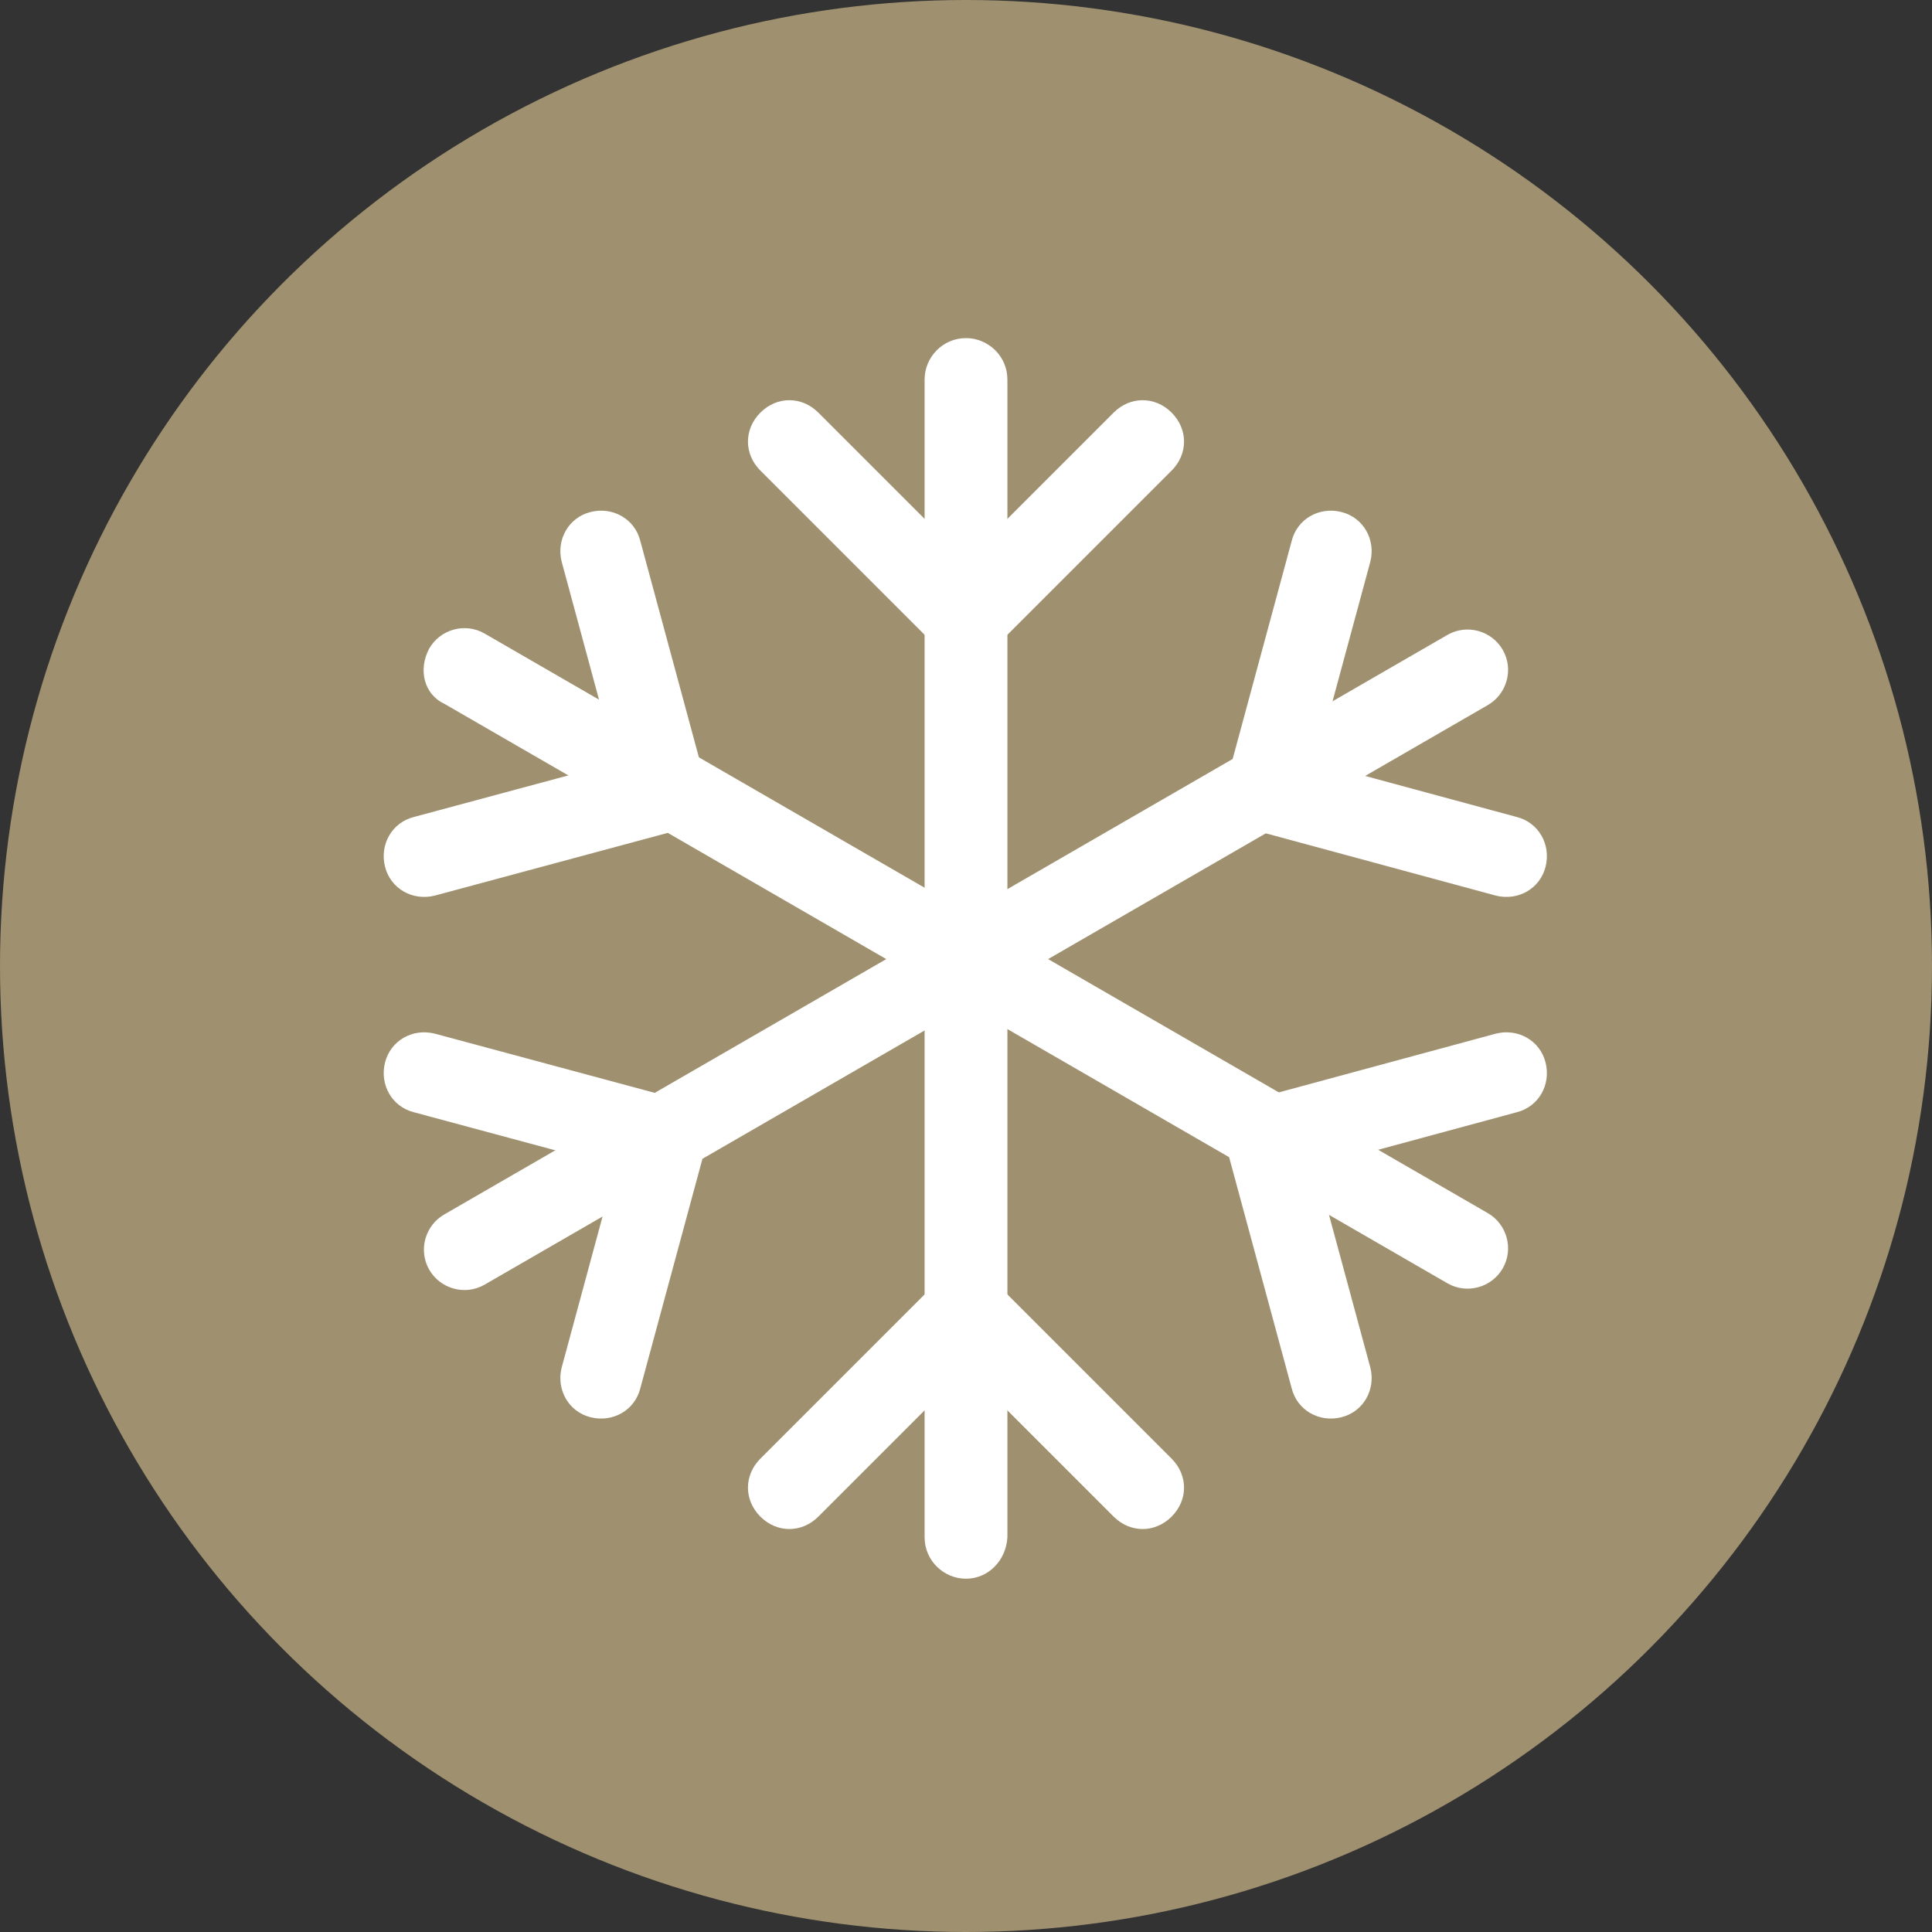
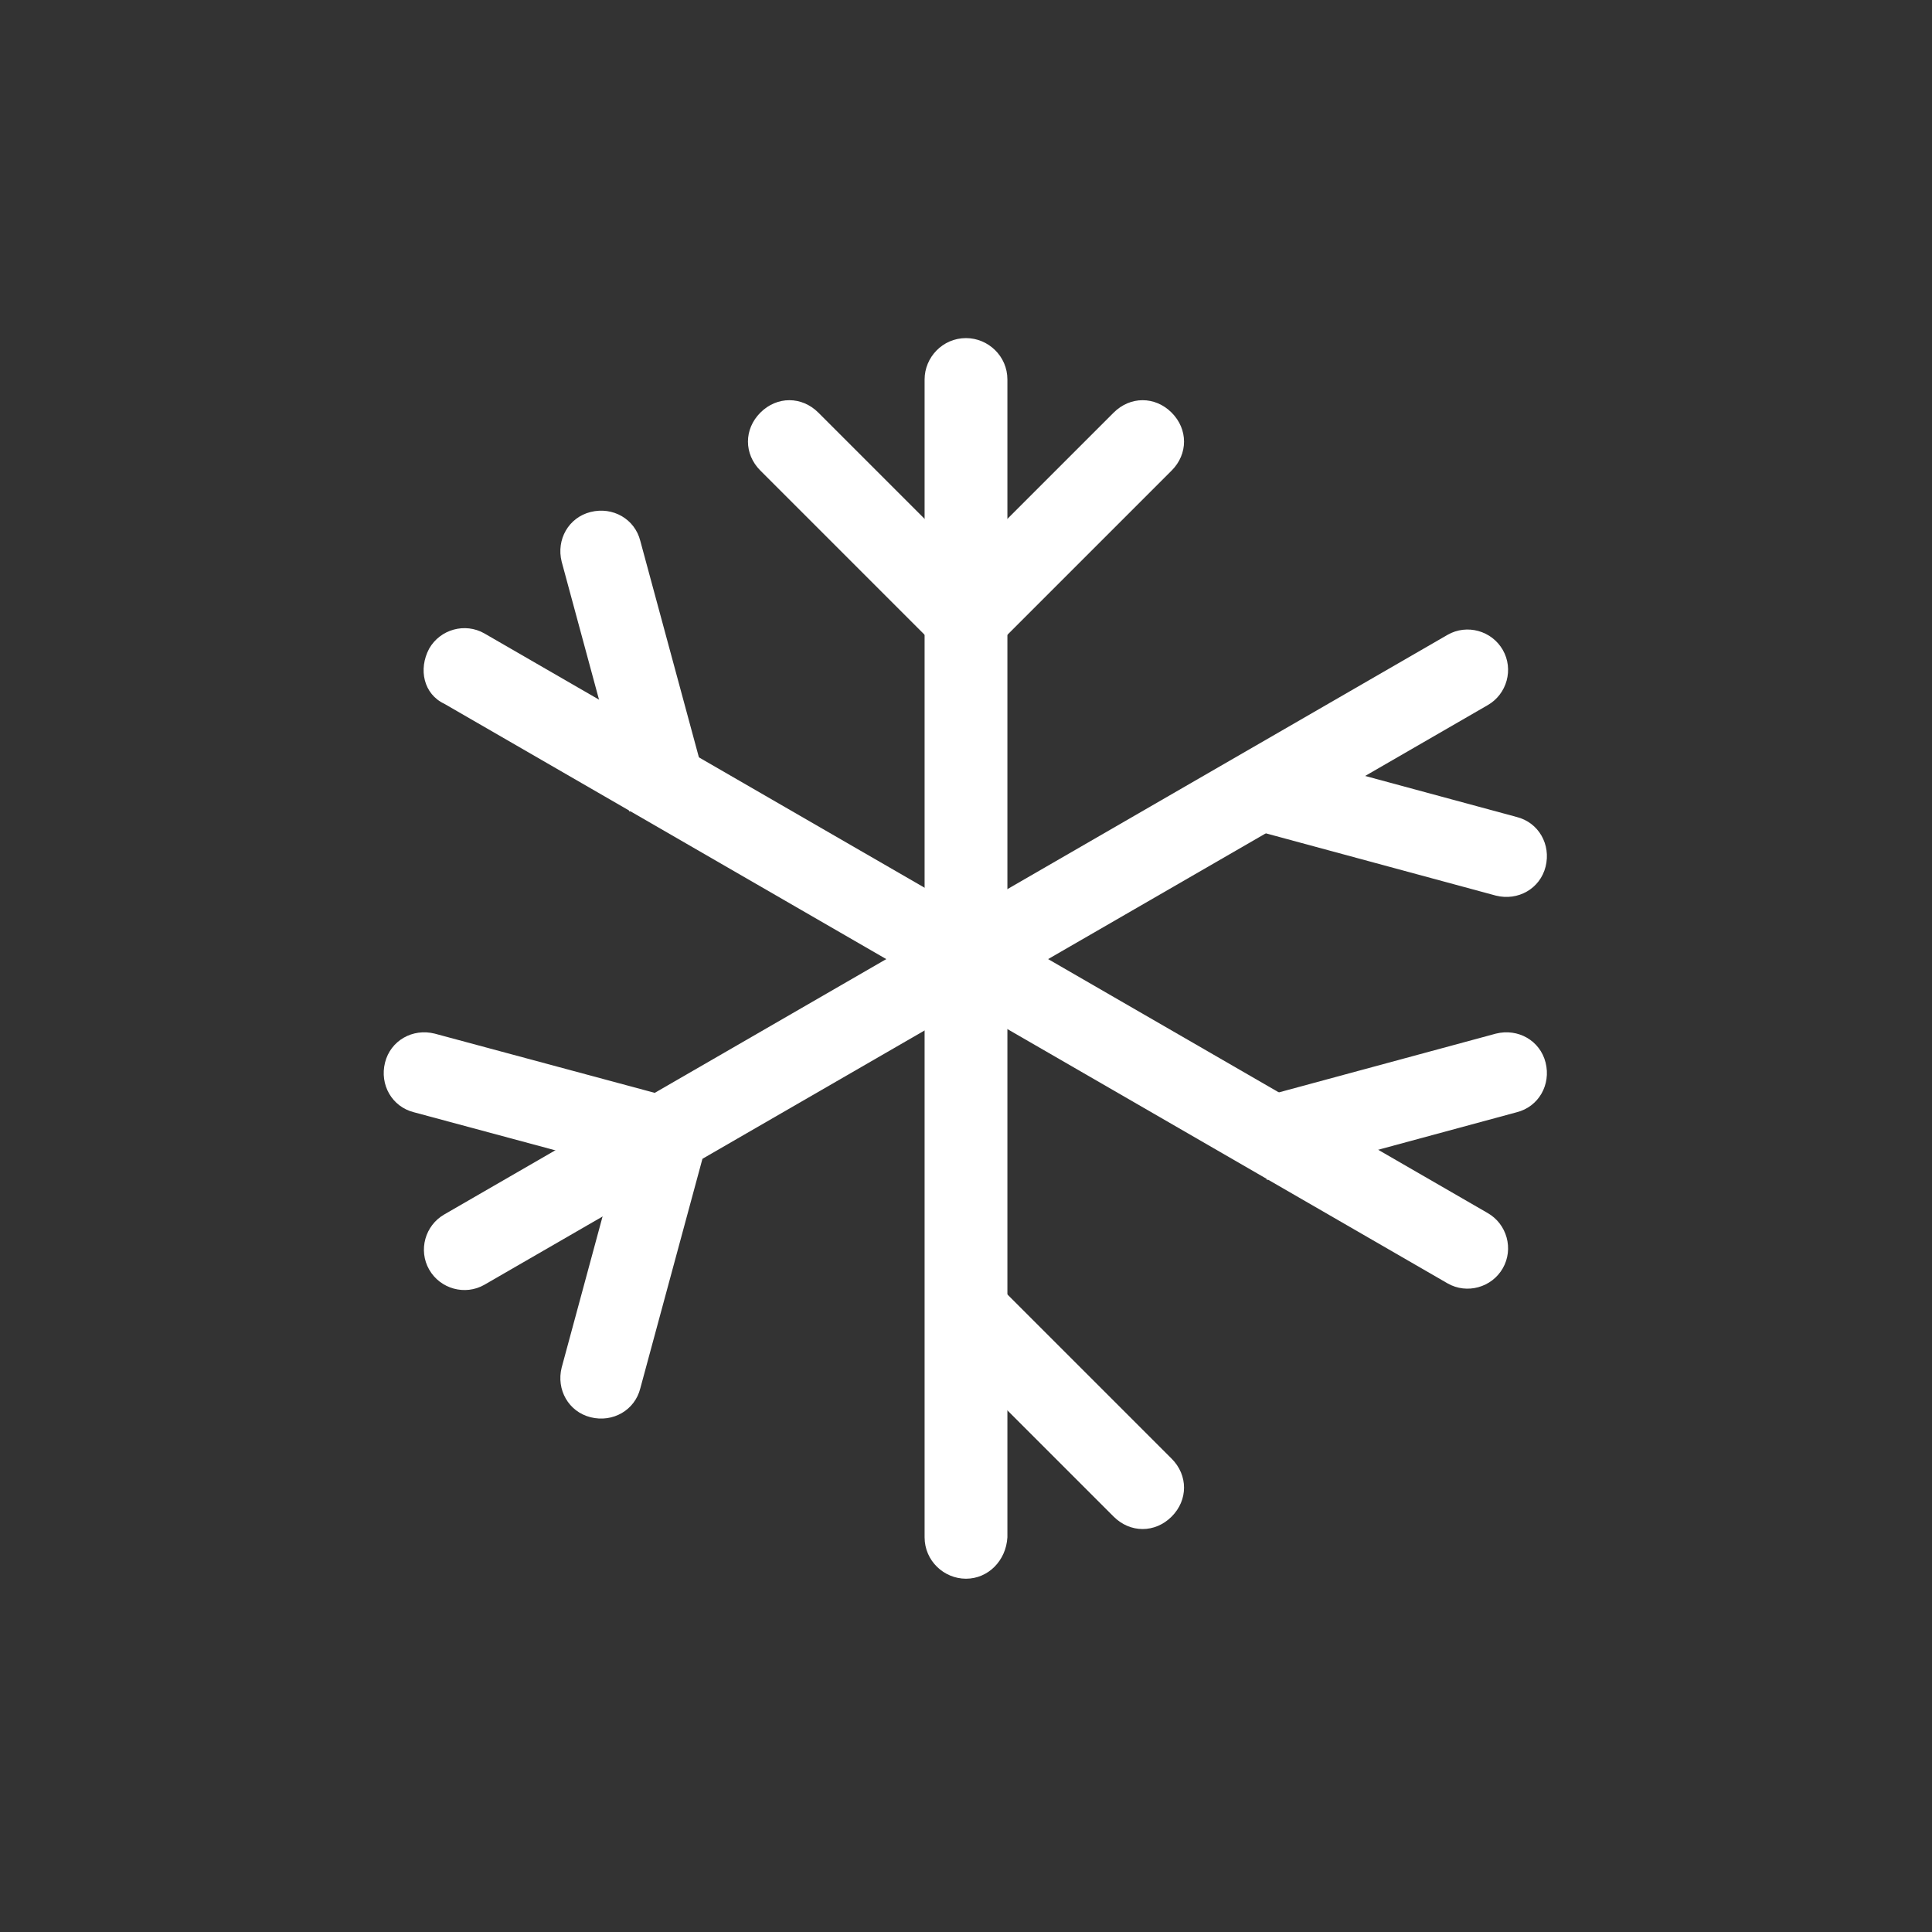
<svg xmlns="http://www.w3.org/2000/svg" version="1.1" id="Layer_1" x="0px" y="0px" width="140px" height="140px" viewBox="0 0 140 140" style="enable-background:new 0 0 140 140;" xml:space="preserve">
  <rect x="0" y="0" width="140" height="140" fill="#333333" stroke="none" />
  <style type="text/css">
	.st0{fill:#9F916F;}
	.st1{fill:#FFFFFF;}
</style>
  <g>
-     <circle class="st0" cx="70" cy="70" r="70" />
    <path class="st1" d="M70,114.4L70,114.4c-1.6,0-3-1.3-3-3V27.5c0-1.6,1.3-3,3-3h0c1.6,0,3,1.3,3,3v83.9   C72.9,113.1,71.6,114.4,70,114.4z" />
    <path class="st1" d="M71.6,47.4l-4.2-4.2l13.3-13.3c1.2-1.2,3-1.2,4.2,0l0,0c1.2,1.2,1.2,3,0,4.2L71.6,47.4z" />
    <path class="st1" d="M68.4,47.4l4.2-4.2L59.3,29.9c-1.2-1.2-3-1.2-4.2,0l0,0c-1.2,1.2-1.2,3,0,4.2L68.4,47.4z" />
    <path class="st1" d="M31.1,92L31.1,92c-0.8-1.4-0.3-3.2,1.1-4l72.7-42c1.4-0.8,3.2-0.3,4,1.1l0,0c0.8,1.4,0.3,3.2-1.1,4l-72.7,42   C33.7,93.9,31.9,93.4,31.1,92z" />
    <path class="st1" d="M31.1,47L31.1,47c0.8-1.4,2.6-1.9,4-1.1l72.7,42c1.4,0.8,1.9,2.6,1.1,4h0c-0.8,1.4-2.6,1.9-4,1.1l-72.7-42   C30.7,50.3,30.3,48.5,31.1,47z" />
-     <path class="st1" d="M68.4,92.4l4.2,4.2l-13.3,13.3c-1.2,1.2-3,1.2-4.2,0l0,0c-1.2-1.2-1.2-3,0-4.2L68.4,92.4z" />
    <path class="st1" d="M71.6,92.4l-4.2,4.2l13.3,13.3c1.2,1.2,3,1.2,4.2,0l0,0c1.2-1.2,1.2-3,0-4.2L71.6,92.4z" />
    <path class="st1" d="M90.3,60l1.5-5.7l18.1,4.9c1.6,0.4,2.5,2,2.1,3.6v0c-0.4,1.6-2,2.5-3.6,2.1L90.3,60z" />
-     <path class="st1" d="M88.7,57.3l5.7,1.5l4.9-18.1c0.4-1.6-0.5-3.2-2.1-3.6l0,0c-1.6-0.4-3.2,0.5-3.6,2.1L88.7,57.3z" />
    <path class="st1" d="M49.7,79.8l-1.5,5.7L30,80.6c-1.6-0.4-2.5-2-2.1-3.6l0,0c0.4-1.6,2-2.5,3.6-2.1L49.7,79.8z" />
    <path class="st1" d="M51.3,82.5L45.6,81l-4.9,18.1c-0.4,1.6,0.5,3.2,2.1,3.6h0c1.6,0.4,3.2-0.5,3.6-2.1L51.3,82.5z" />
-     <path class="st1" d="M88.7,82.5l5.7-1.5l4.9,18.1c0.4,1.6-0.5,3.2-2.1,3.6l0,0c-1.6,0.4-3.2-0.5-3.6-2.1L88.7,82.5z" />
    <path class="st1" d="M90.3,79.8l1.5,5.7l18.1-4.9c1.6-0.4,2.5-2,2.1-3.6l0,0c-0.4-1.6-2-2.5-3.6-2.1L90.3,79.8z" />
    <path class="st1" d="M51.3,57.3l-5.7,1.5l-4.9-18.1c-0.4-1.6,0.5-3.2,2.1-3.6l0,0c1.6-0.4,3.2,0.5,3.6,2.1L51.3,57.3z" />
-     <path class="st1" d="M49.7,60l-1.5-5.7L30,59.2c-1.6,0.4-2.5,2-2.1,3.6l0,0c0.4,1.6,2,2.5,3.6,2.1L49.7,60z" />
  </g>
</svg>